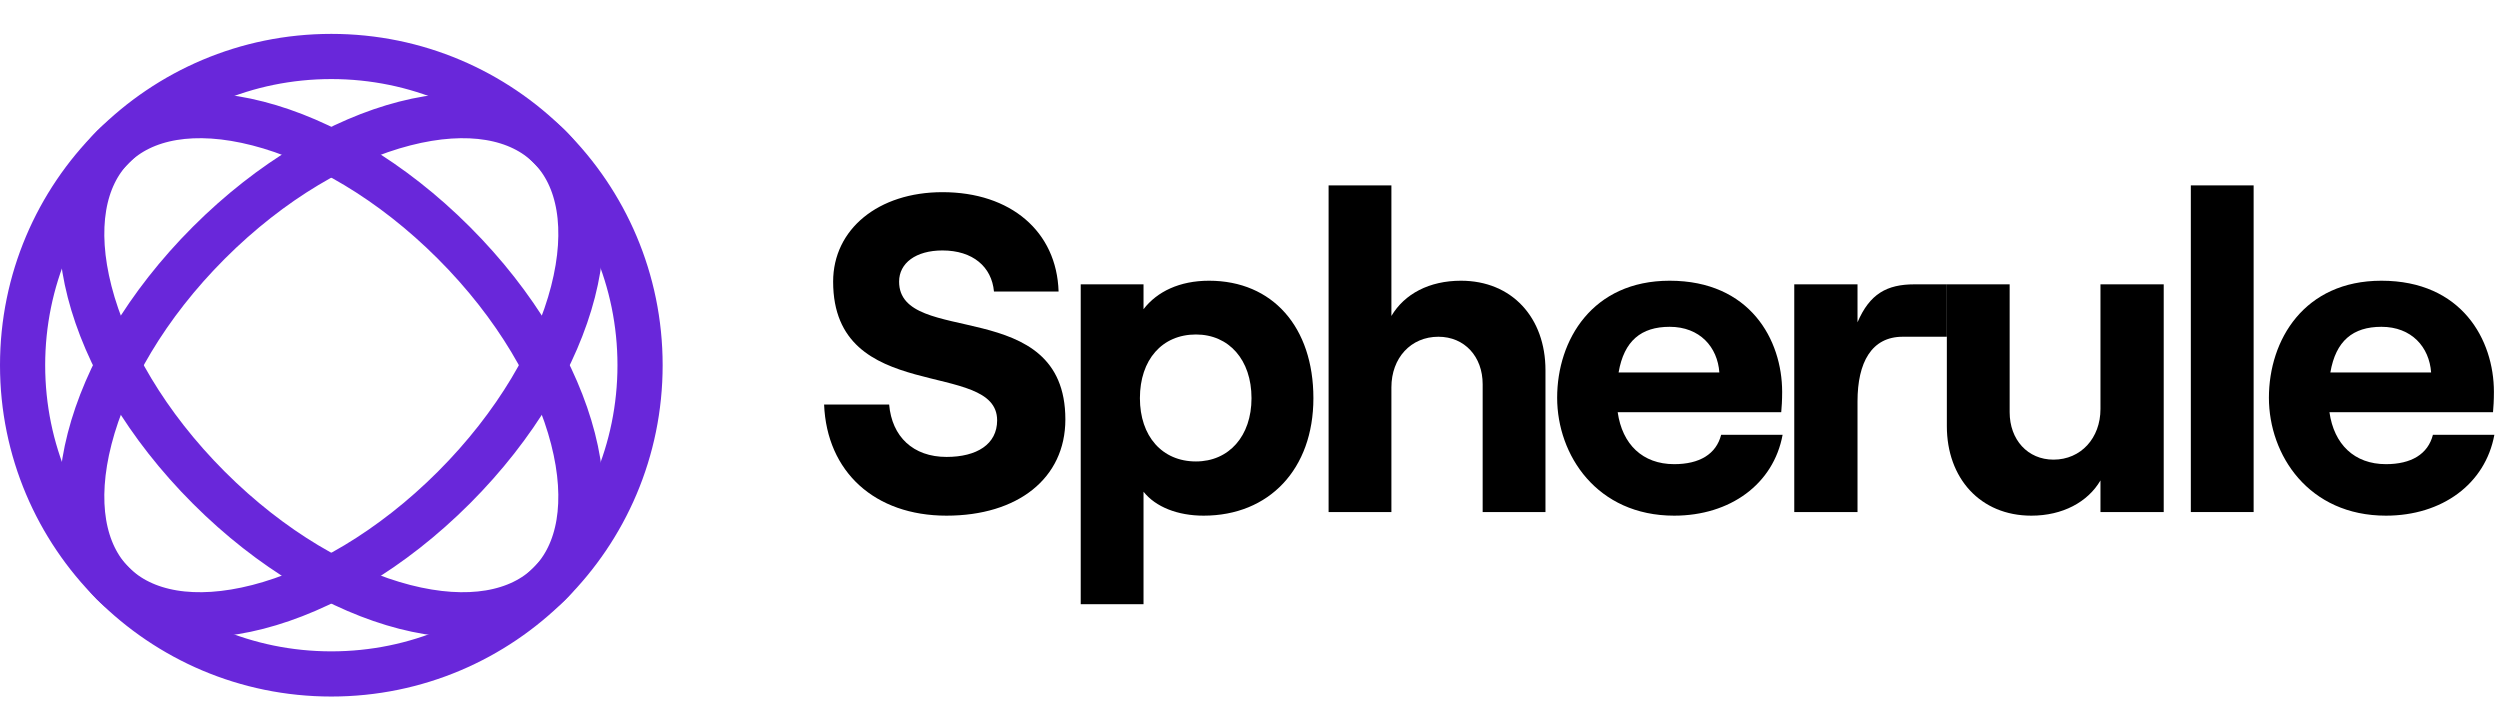
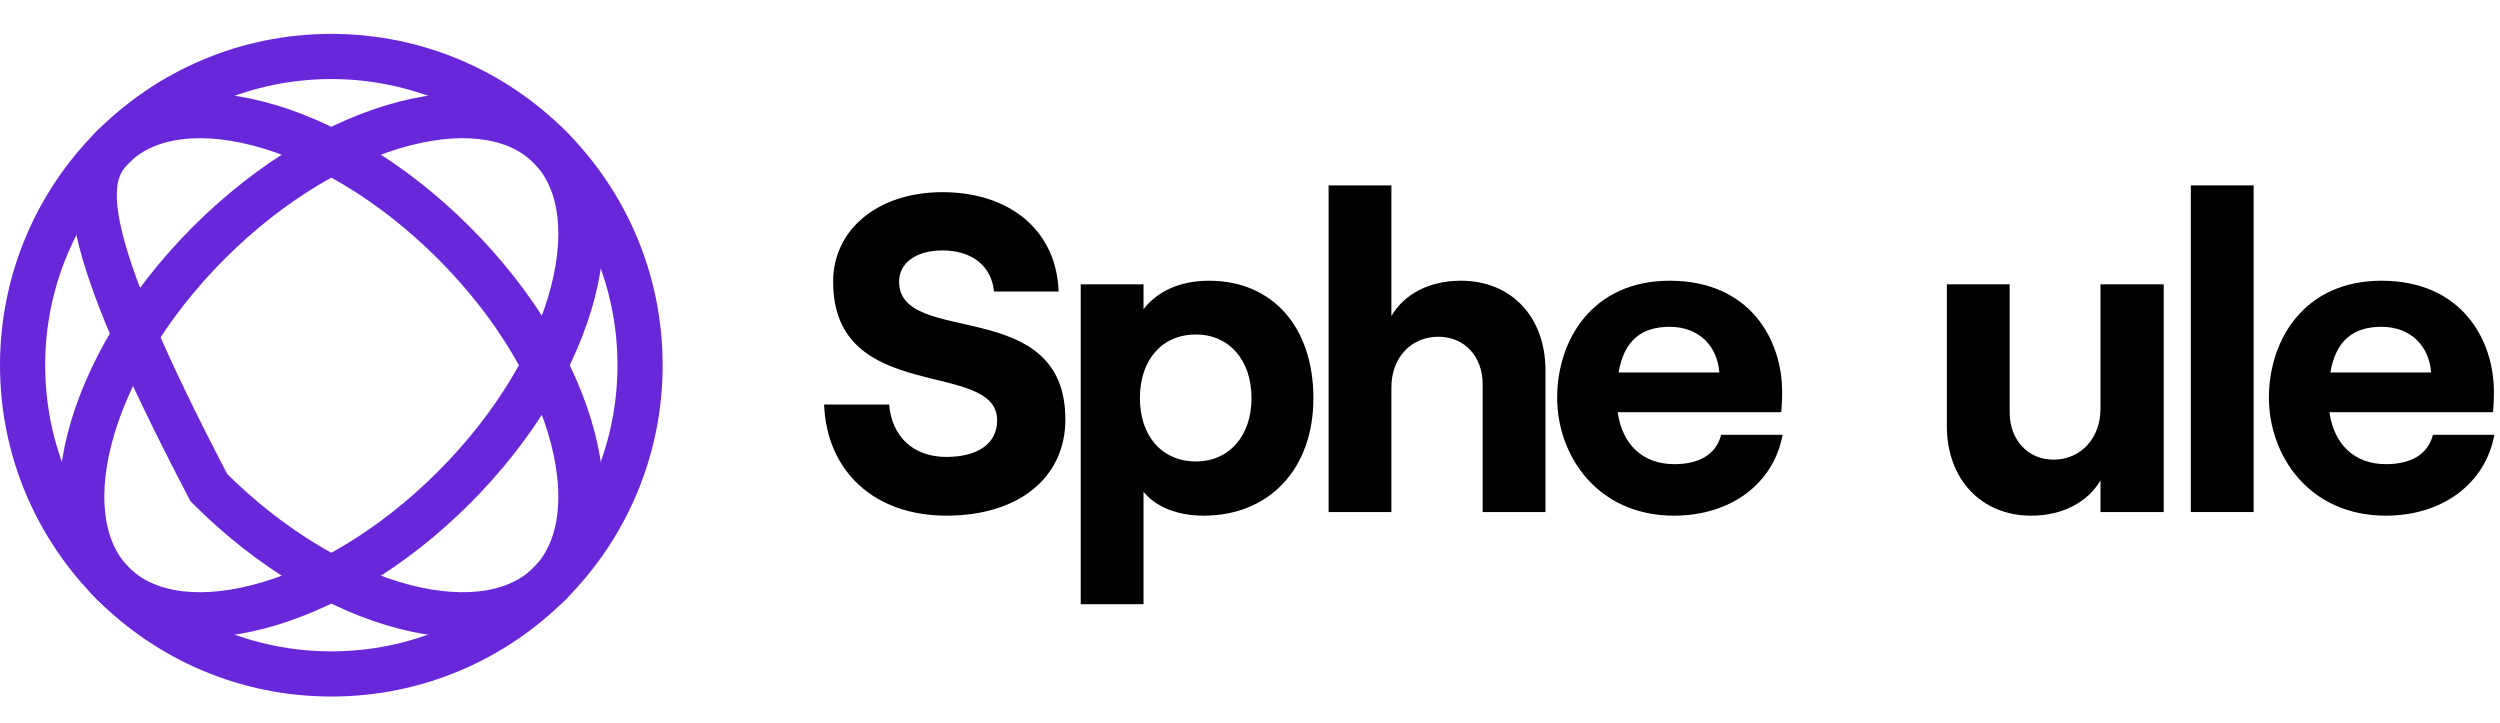
<svg xmlns="http://www.w3.org/2000/svg" width="166" height="48" viewBox="0 0 166 48" fill="none">
  <circle cx="22" cy="24.25" r="20.5" stroke="#6927DA" stroke-width="3" />
  <path d="M36.496 9.754C38.507 11.765 39.131 15.162 38.047 19.377C36.973 23.553 34.271 28.242 30.132 32.381C25.992 36.521 21.303 39.223 17.127 40.297C12.913 41.381 9.516 40.757 7.504 38.745C5.493 36.734 4.869 33.337 5.953 29.123C7.027 24.947 9.729 20.257 13.868 16.118C18.008 11.979 22.697 9.276 26.873 8.202C31.087 7.119 34.484 7.743 36.496 9.754Z" stroke="#6927DA" stroke-width="3" />
-   <path d="M7.504 9.754C9.515 7.743 12.913 7.119 17.127 8.202C21.303 9.276 25.992 11.979 30.131 16.118C34.271 20.257 36.973 24.947 38.047 29.123C39.131 33.337 38.507 36.734 36.495 38.745C34.484 40.757 31.087 41.381 26.873 40.297C22.697 39.223 18.007 36.521 13.868 32.381C9.729 28.242 7.026 23.553 5.952 19.377C4.869 15.162 5.493 11.765 7.504 9.754Z" stroke="#6927DA" stroke-width="3" />
+   <path d="M7.504 9.754C9.515 7.743 12.913 7.119 17.127 8.202C21.303 9.276 25.992 11.979 30.131 16.118C34.271 20.257 36.973 24.947 38.047 29.123C39.131 33.337 38.507 36.734 36.495 38.745C34.484 40.757 31.087 41.381 26.873 40.297C22.697 39.223 18.007 36.521 13.868 32.381C4.869 15.162 5.493 11.765 7.504 9.754Z" stroke="#6927DA" stroke-width="3" />
  <path d="M62.85 34.24C67.56 34.24 70.74 31.78 70.74 27.85C70.74 19.54 59.7 23.08 59.7 18.7C59.7 17.47 60.81 16.63 62.58 16.63C64.59 16.63 65.85 17.71 66 19.36H70.29C70.17 15.37 67.11 12.76 62.58 12.76C58.32 12.76 55.32 15.22 55.32 18.7C55.32 26.95 66.21 23.8 66.21 27.91C66.21 29.5 64.86 30.34 62.85 30.34C60.63 30.34 59.22 28.99 59.04 26.86H54.72C54.9 31.33 58.08 34.24 62.85 34.24Z" fill="black" />
  <path d="M71.76 40.12H75.93V32.65C76.74 33.67 78.21 34.24 79.92 34.24C84.27 34.24 87.21 31.15 87.21 26.44C87.21 21.73 84.51 18.64 80.28 18.64C78.33 18.64 76.83 19.36 75.93 20.53V18.88H71.76V40.12ZM79.41 30.64C77.16 30.64 75.69 28.96 75.69 26.44C75.69 23.89 77.16 22.21 79.41 22.21C81.6 22.21 83.1 23.89 83.1 26.44C83.1 28.96 81.6 30.64 79.41 30.64Z" fill="black" />
  <path d="M88.219 34H92.389V25.72C92.389 23.77 93.679 22.36 95.509 22.36C97.249 22.36 98.449 23.68 98.449 25.51V34H102.619V24.58C102.619 21.1 100.399 18.64 97.009 18.64C94.909 18.64 93.259 19.51 92.389 20.98V12.31H88.219V34Z" fill="black" />
  <path d="M114.285 28.87C113.954 30.16 112.845 30.82 111.165 30.82C109.065 30.82 107.715 29.5 107.415 27.37H118.274C118.304 27.04 118.335 26.59 118.335 26.02C118.335 22.57 116.205 18.64 110.865 18.64C105.735 18.64 103.395 22.57 103.395 26.41C103.395 30.22 106.035 34.24 111.165 34.24C114.885 34.24 117.764 32.14 118.365 28.87H114.285ZM110.865 21.7C112.875 21.7 114.045 23.05 114.165 24.73H107.475C107.835 22.63 108.975 21.7 110.865 21.7Z" fill="black" />
-   <path d="M129.271 22.36V18.88H127.119C125.289 18.88 124.149 19.51 123.339 21.4V18.88H119.139V34H123.339V26.65C123.339 24.07 124.269 22.36 126.339 22.36H129.271Z" fill="black" />
  <path d="M143.671 18.88H139.471V27.16C139.471 29.08 138.181 30.52 136.351 30.52C134.641 30.52 133.441 29.2 133.441 27.37V18.88H129.271V28.3C129.271 31.75 131.491 34.24 134.881 34.24C136.951 34.24 138.631 33.34 139.471 31.9V34H143.671V18.88Z" fill="black" />
  <path d="M145.471 34H149.641V12.31H145.471V34Z" fill="black" />
  <path d="M161.546 28.87C161.216 30.16 160.106 30.82 158.426 30.82C156.326 30.82 154.976 29.5 154.676 27.37H165.536C165.566 27.04 165.596 26.59 165.596 26.02C165.596 22.57 163.466 18.64 158.126 18.64C152.996 18.64 150.656 22.57 150.656 26.41C150.656 30.22 153.296 34.24 158.426 34.24C162.146 34.24 165.026 32.14 165.626 28.87H161.546ZM158.126 21.7C160.136 21.7 161.306 23.05 161.426 24.73H154.736C155.096 22.63 156.236 21.7 158.126 21.7Z" fill="black" />
</svg>